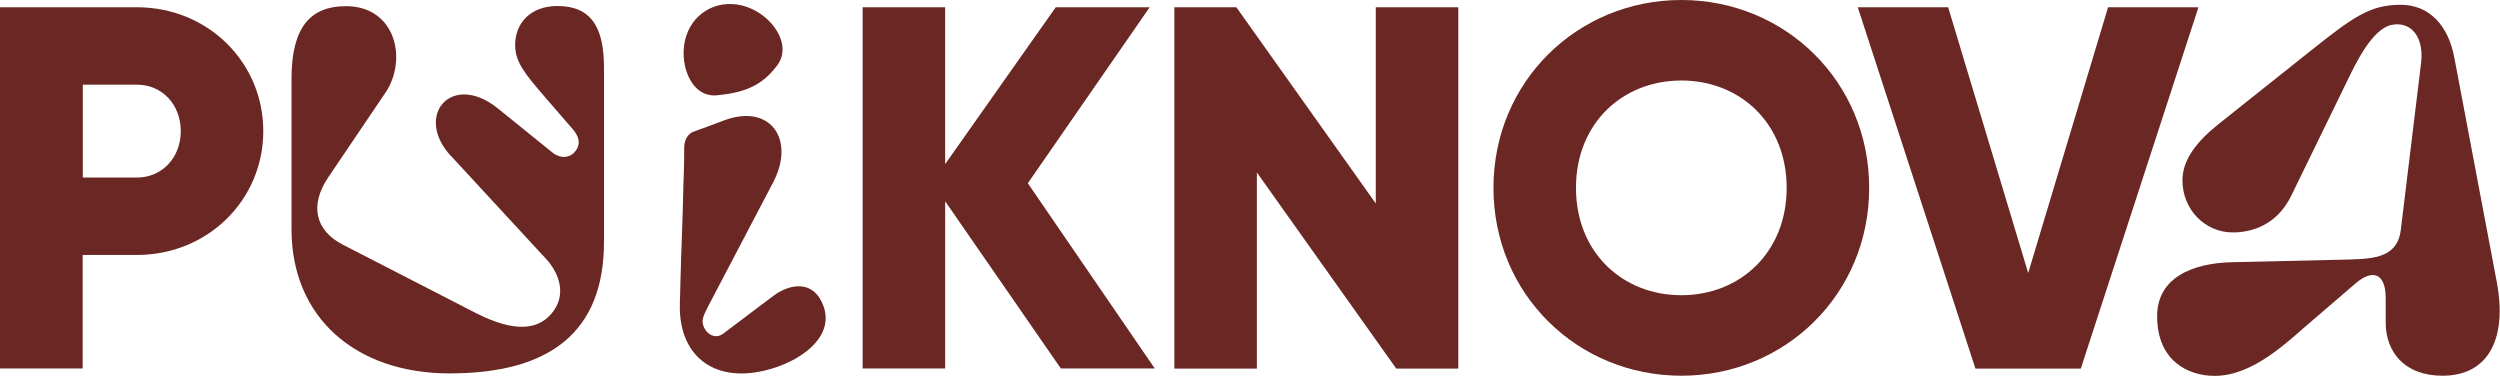
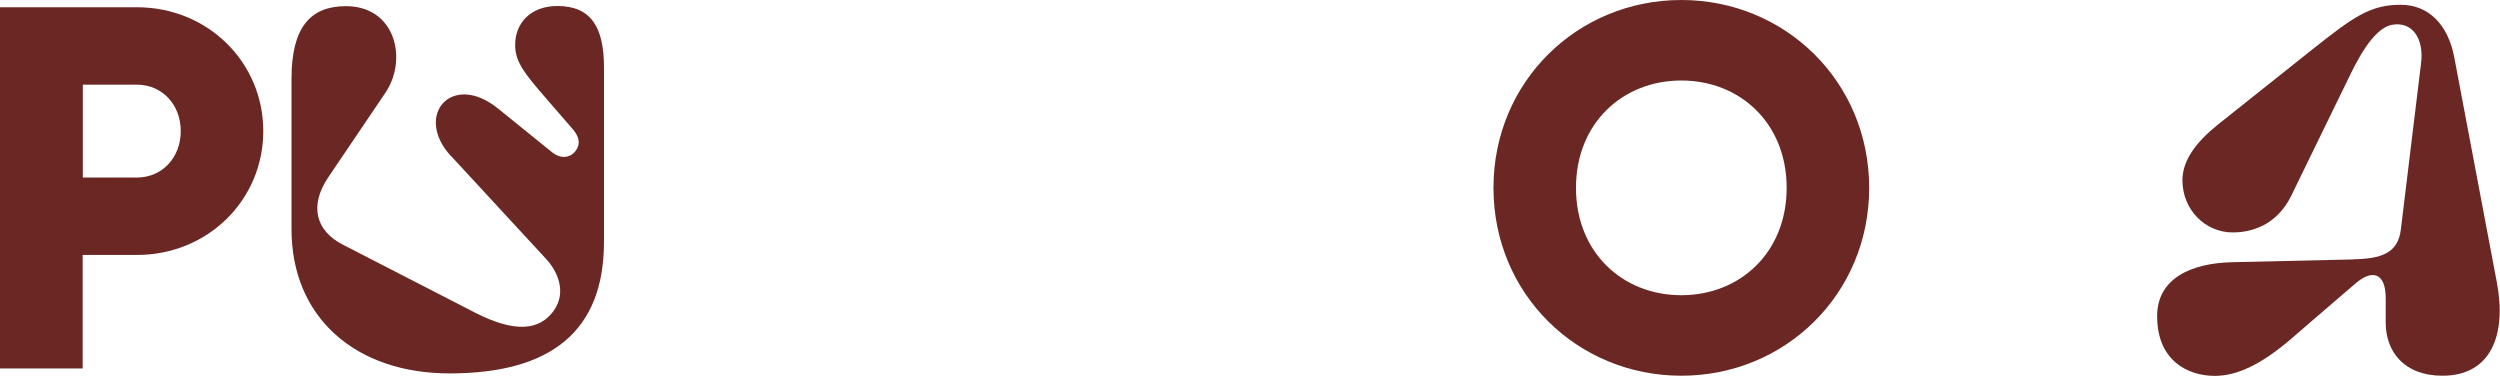
<svg xmlns="http://www.w3.org/2000/svg" id="Layer_2" viewBox="0 0 162.09 24.36">
  <defs>
    <style>.cls-1{fill:#6a2723;stroke-width:0px;}</style>
  </defs>
  <g id="Laag_1">
-     <path class="cls-1" d="m44.97,8.55c.19-.1.4-.16.6-.23.37-.14.73-.27,1.1-.41.1-.04.2-.07.29-.11,2.97-1.1,4.62,1.22,3.18,4l-4.19,7.99c-.35.66-.45.94-.37,1.24.15.61.78,1,1.3.61l3.25-2.45c1.14-.85,2.67-1.03,3.27.68.7,1.98-1.47,3.59-3.8,4.15-3.45.83-5.61-1.08-5.52-4.3v-.2c.01-.18.02-.36.02-.55l.02-.82c.01-.34.02-.68.03-1.03.01-.39.02-.77.04-1.16l.04-1.22c.01-.4.02-.8.04-1.21l.03-1.12c0-.32.02-.65.03-.97,0-.25.02-.5.02-.74,0-.15,0-.3.01-.44.02-.49-.09-.99.22-1.42.1-.14.23-.24.38-.31Z" />
-     <path class="cls-1" d="m48.37.43c-1.68-.55-3.35.27-3.88,1.91-.54,1.64.24,4.01,2,3.84,1.82-.18,2.9-.63,3.88-1.91,1.05-1.37-.32-3.29-2-3.84Z" />
    <path class="cls-1" d="m17.07,8.5c0,4.45-3.58,8.03-8.2,8.03h-3.51v7.36H0V.47h8.87c4.62,0,8.2,3.58,8.2,8.03Zm-5.35,0c0-1.71-1.2-3.01-2.84-3.01h-3.51v6.02h3.51c1.64,0,2.84-1.3,2.84-3.01Z" />
    <path class="cls-1" d="m29.23,10.11c-2.41-2.62.06-5.49,3.05-3.08l3.5,2.83c.63.51,1.18.3,1.42.06.33-.33.54-.84-.06-1.54l-1.75-2.02c-1.33-1.54-1.99-2.32-1.99-3.44,0-1.45,1.03-2.53,2.74-2.53,2.17,0,3.02,1.36,3.02,3.98v11.31c0,5.82-3.47,8.53-10.01,8.53-6.09,0-10.25-3.62-10.25-9.35V5.1c0-3.35,1.24-4.7,3.53-4.7,3.23,0,4.01,3.47,2.56,5.61l-3.71,5.49c-1.24,1.84-.81,3.47.96,4.37l8.56,4.4c2.59,1.33,4.19,1.15,5.1-.12.9-1.27.18-2.65-.51-3.38l-6.15-6.66Z" />
-     <path class="cls-1" d="m68.78,23.89l-7.5-10.84v10.84h-5.35V.47h5.35v10.17L68.45.47h6.09l-7.9,11.41,8.23,12.01h-6.09Z" />
-     <path class="cls-1" d="m94.55.47v23.43h-4.02l-9.04-12.72v12.72h-5.35V.47h4.02l9.04,12.72V.47h5.35Z" />
    <path class="cls-1" d="m96.83,12.18c0-6.89,5.45-12.18,12.18-12.18s12.18,5.29,12.18,12.18-5.45,12.18-12.18,12.18-12.18-5.29-12.18-12.18Zm19.01,0c0-4.18-3.01-6.96-6.83-6.96s-6.83,2.78-6.83,6.96,3.01,6.96,6.83,6.96,6.83-2.78,6.83-6.96Z" />
-     <path class="cls-1" d="m120.45.47h5.86l5.19,17.23L136.68.47h5.86l-7.63,23.43h-6.83L120.45.47Z" />
    <path class="cls-1" d="m152.59,16.81c1.74-.03,2.89-.37,3.07-1.92l1.31-10.78c.21-1.67-.61-2.74-1.89-2.5-1.28.24-2.37,2.56-2.83,3.5l-3.68,7.55c-.97,2.01-2.68,2.41-3.81,2.41-1.8,0-3.26-1.49-3.26-3.38,0-1.31.91-2.5,2.31-3.62l6.12-4.87c2.65-2.1,3.74-2.89,5.72-2.89,1.83,0,3.07,1.31,3.47,3.38l2.77,14.64c.64,3.41-.4,6.03-3.53,6.03-2.5,0-3.68-1.58-3.68-3.44v-1.58c0-1.67-.88-1.89-1.95-.97l-2.98,2.56c-1.4,1.19-3.65,3.44-6.15,3.44-1.77,0-3.74-1-3.74-3.87,0-2.44,2.19-3.44,4.87-3.5l7.85-.18Z" />
  </g>
</svg>